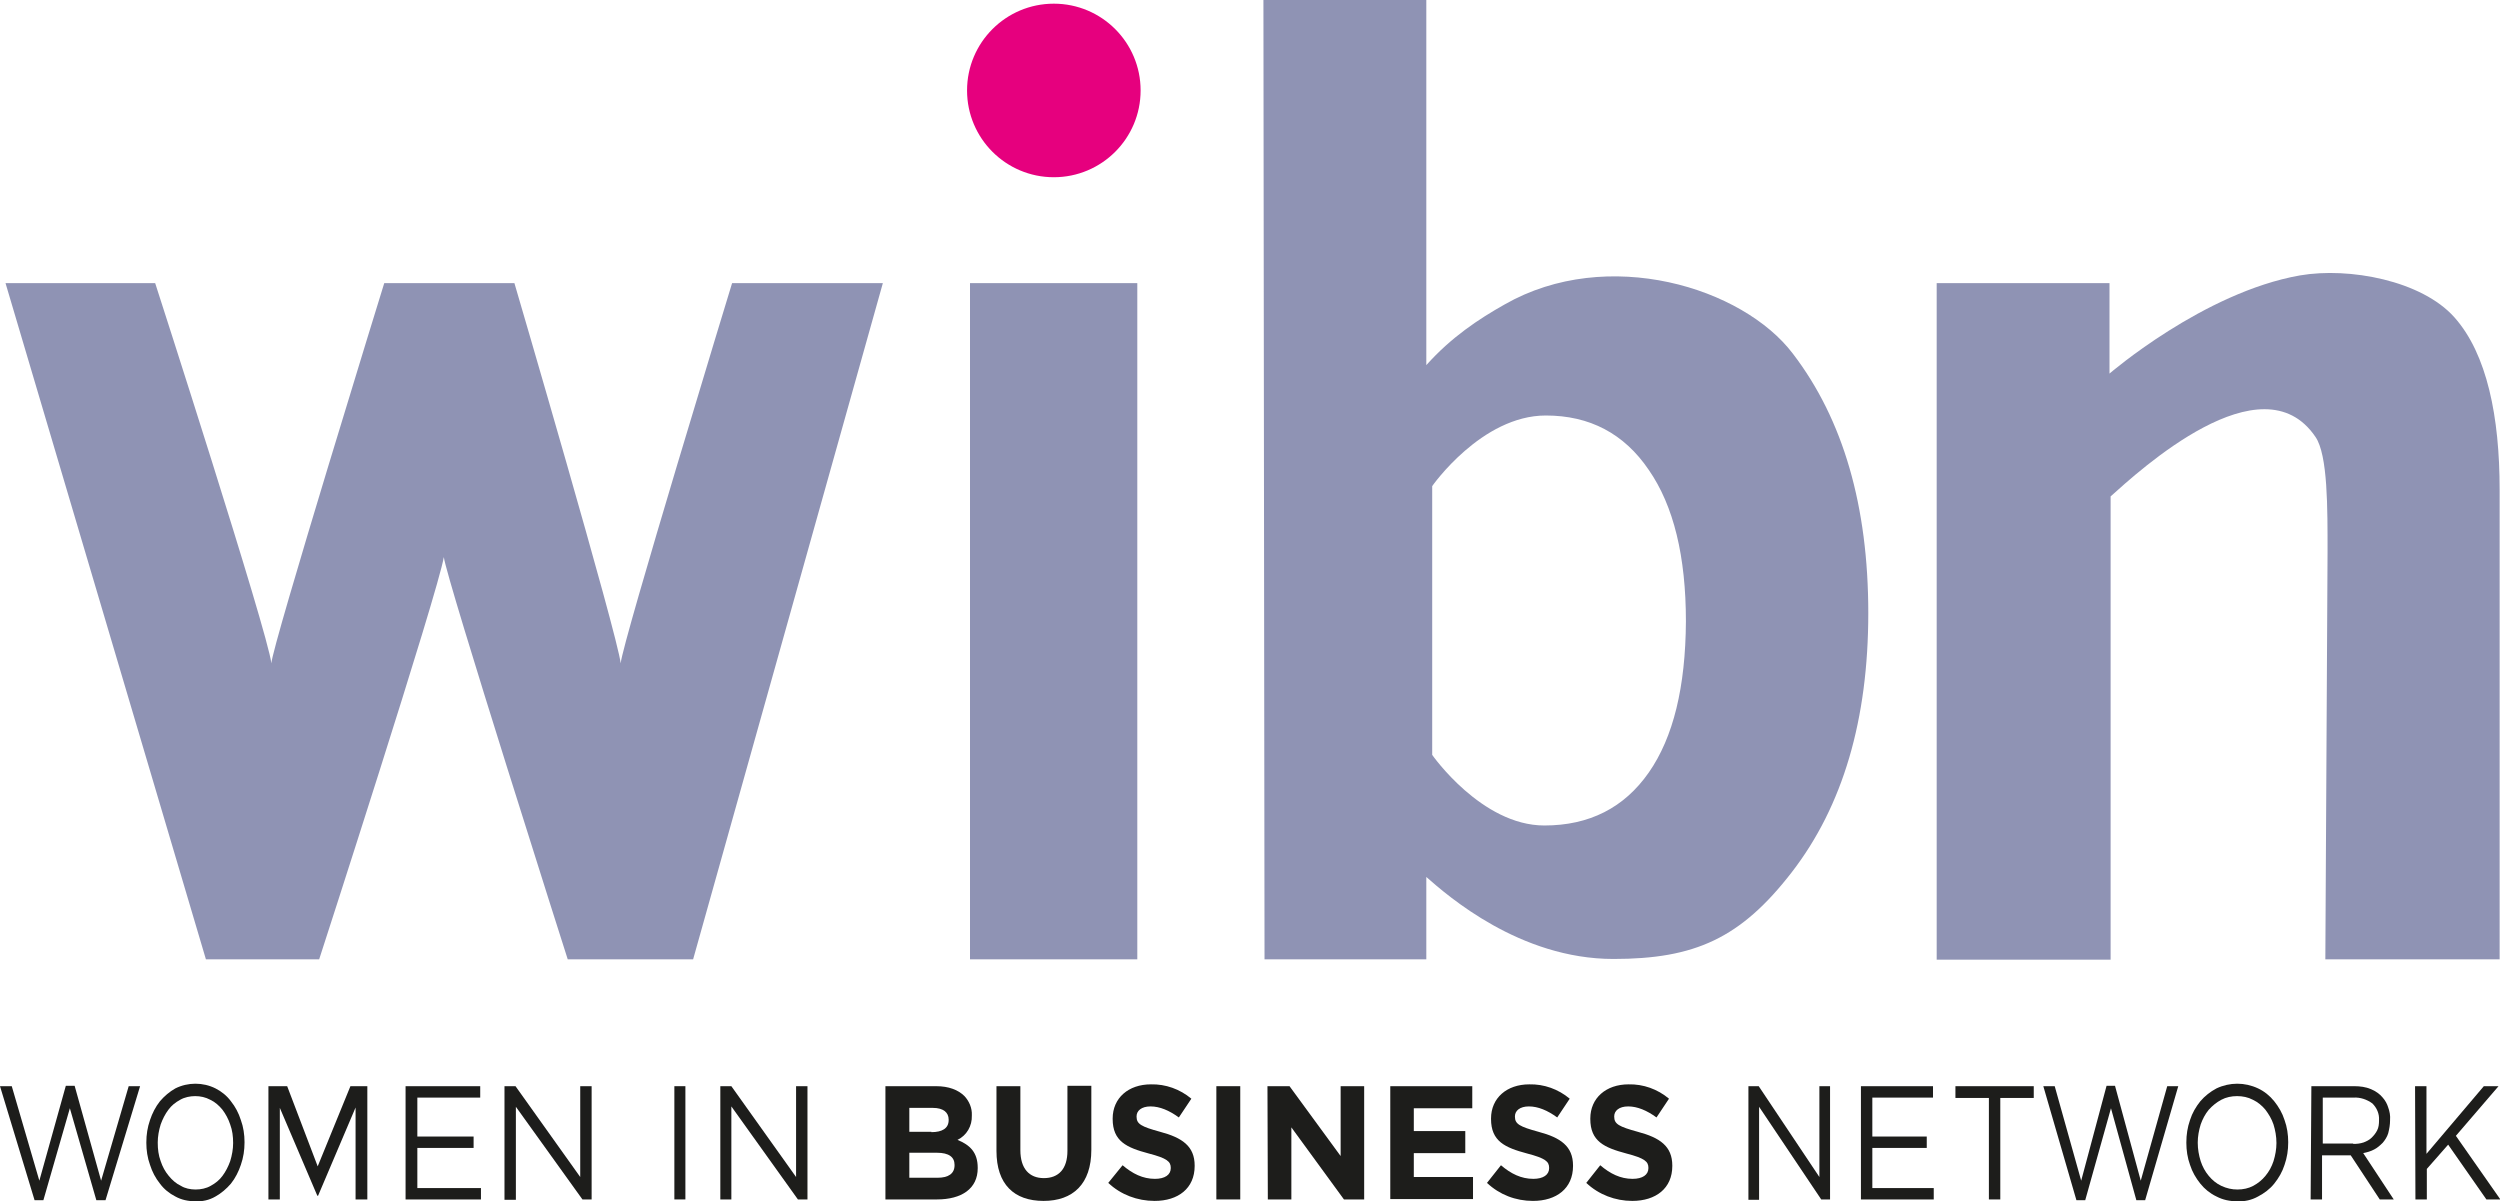
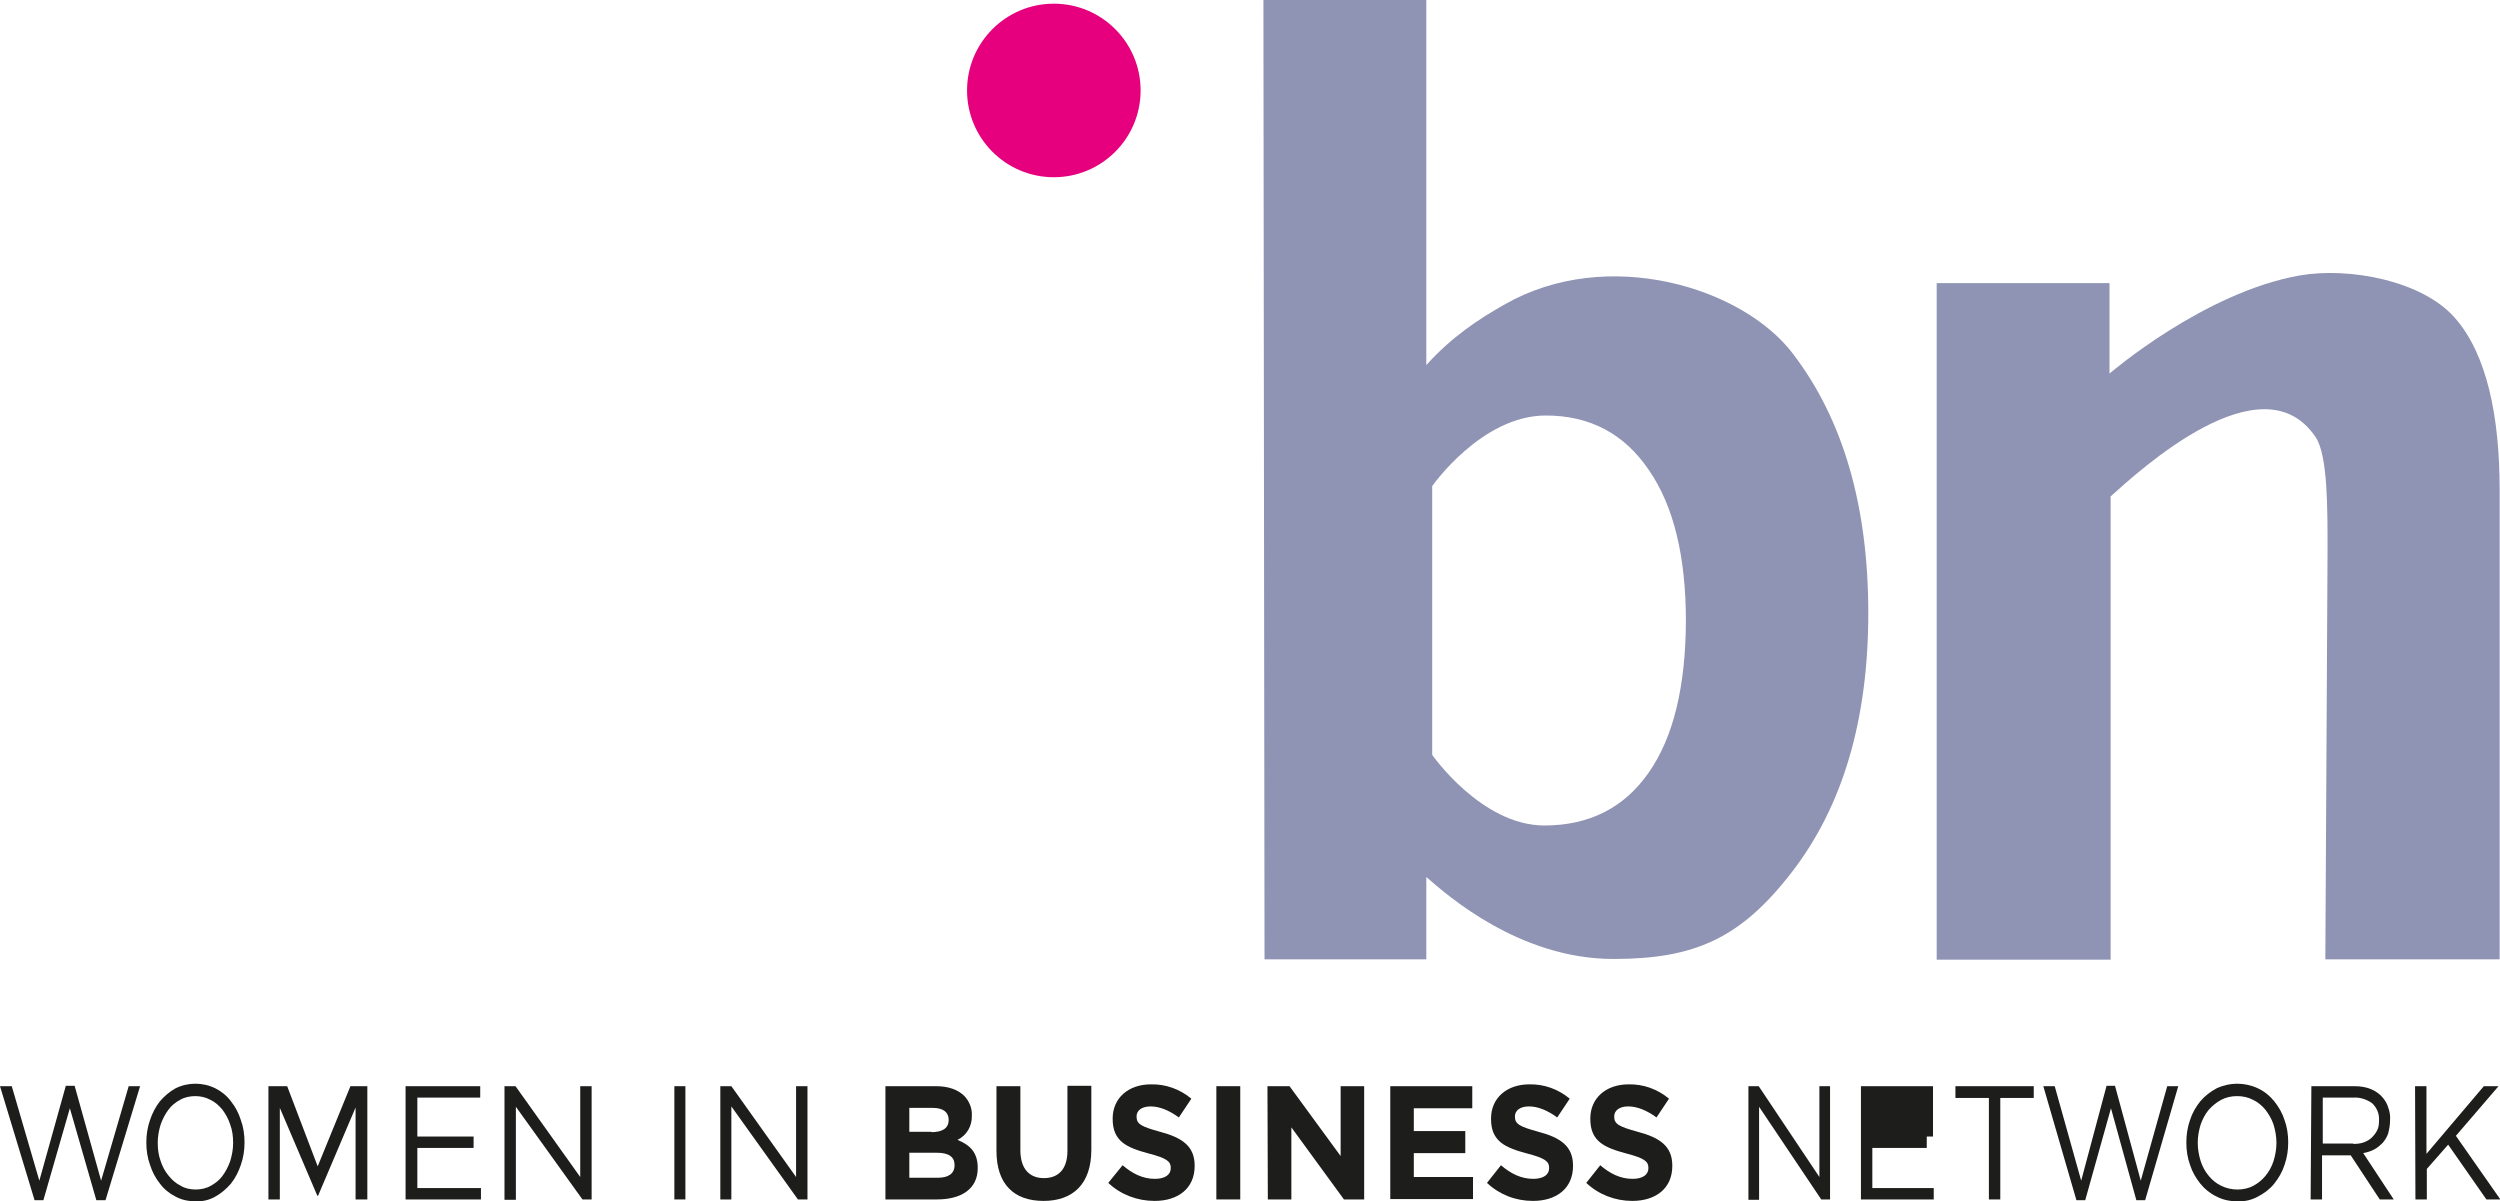
<svg xmlns="http://www.w3.org/2000/svg" version="1.1" id="Layer_1" x="0px" y="0px" viewBox="0 0 679.9 326.7" style="enable-background:new 0 0 679.9 326.7;" xml:space="preserve">
  <style type="text/css">
	.st0{fill:#1D1D1B;}
	.st1{fill:#8F93B4;}
	.st2{fill:#E6007E;}
</style>
  <g>
    <path class="st0" d="M0,295.4h3.2l7.5,25.7l7.2-25.8h2.4l7.2,25.8l7.5-25.7h3.1l-9.4,31h-2.5l-7.2-25l-7.2,25H9.4L0,295.4z" />
    <path class="st0" d="M53.1,326.7c-1.9,0-3.8-0.4-5.4-1.3c-1.6-0.8-3.1-2-4.2-3.5c-1.2-1.5-2.1-3.2-2.7-5.1c-0.7-1.9-1-4-1-6v-0.1   c0-2.1,0.3-4.1,1-6.1c0.6-1.8,1.5-3.6,2.7-5.1c1.2-1.4,2.6-2.6,4.2-3.5c3.4-1.7,7.5-1.7,10.9,0c1.6,0.8,3.1,2,4.2,3.5   c1.2,1.5,2.1,3.2,2.7,5.1c0.7,1.9,1,4,1,6c0,0,0,0.1,0,0.1c0,2.1-0.3,4.1-1,6.1c-0.6,1.8-1.5,3.6-2.7,5.1c-1.2,1.4-2.6,2.6-4.2,3.5   C56.9,326.4,55,326.8,53.1,326.7z M53.2,323.5c1.4,0,2.9-0.3,4.1-1c1.3-0.7,2.4-1.6,3.2-2.7c0.9-1.2,1.6-2.6,2.1-4   c0.5-1.6,0.8-3.3,0.8-4.9v-0.1c0-1.7-0.2-3.4-0.8-5c-0.5-1.5-1.2-2.8-2.1-4c-0.9-1.1-2-2.1-3.3-2.7c-1.3-0.7-2.7-1-4.1-1   c-1.4,0-2.9,0.3-4.1,1c-1.3,0.7-2.4,1.6-3.2,2.7c-0.9,1.2-1.6,2.6-2.1,4c-0.5,1.6-0.8,3.3-0.8,4.9v0.1c0,1.7,0.2,3.4,0.8,5   c0.5,1.5,1.2,2.8,2.2,4c0.9,1.1,2,2.1,3.3,2.7C50.3,323.2,51.8,323.5,53.2,323.5L53.2,323.5z" />
    <path class="st0" d="M73,295.4h5.1l8.3,21.8l8.9-21.8h4.6v30.8h-3.2v-25l-10.2,24h-0.2l-10.2-23.9v24.9H73V295.4z" />
    <path class="st0" d="M110.3,295.4h20.3v3.1h-17.1v10.6h15.3v3.1h-15.3v10.9h17.3v3.1h-20.5V295.4z" />
    <path class="st0" d="M137.2,295.4h3l17.6,24.7v-24.7h3.1v30.8h-2.5L140.3,301v25.3h-3.1L137.2,295.4z" />
    <path class="st0" d="M183.4,295.4h3v30.8h-3V295.4z" />
    <path class="st0" d="M195.9,295.4h3l17.6,24.7v-24.7h3.1v30.8H217l-18.1-25.3v25.3h-3V295.4z" />
    <path class="st0" d="M240.9,295.4h13.7c3.4,0,6,1,7.7,2.7c1.3,1.4,2.1,3.3,2,5.2v0.1c0.1,2.8-1.4,5.4-3.9,6.6   c3.4,1.4,5.5,3.4,5.5,7.6v0.1c0,5.6-4.4,8.5-11.1,8.5h-14V295.4z M253.3,307.9c2.9,0,4.7-1,4.7-3.3v-0.1c0-2-1.5-3.2-4.3-3.2h-6.4   v6.5H253.3z M255,320.3c2.9,0,4.6-1.1,4.6-3.4v-0.1c0-2.1-1.5-3.3-4.8-3.3h-7.5v6.8H255z" />
    <path class="st0" d="M271,313v-17.6h6.5v17.4c0,5,2.4,7.6,6.4,7.6s6.4-2.5,6.4-7.4v-17.7h6.5v17.4c0,9.3-5,13.9-13,13.9   S271,322.1,271,313z" />
    <path class="st0" d="M301.4,321.7l3.9-4.8c2.7,2.3,5.5,3.7,8.8,3.7c2.7,0,4.3-1.1,4.3-2.9v-0.1c0-1.7-1-2.6-6-3.9   c-6-1.6-9.8-3.3-9.8-9.4v-0.1c0-5.6,4.3-9.3,10.4-9.3c4-0.1,7.9,1.3,11,3.9l-3.4,5.1c-2.6-1.9-5.2-3-7.7-3s-3.8,1.2-3.8,2.7v0.1   c0,2,1.3,2.7,6.4,4.1c6,1.6,9.4,3.9,9.4,9.2v0.1c0,6.1-4.5,9.5-10.9,9.5C309.3,326.6,304.8,324.9,301.4,321.7z" />
    <path class="st0" d="M330.8,295.4h6.5v30.8h-6.5V295.4z" />
    <path class="st0" d="M344.7,295.4h6l13.9,19v-19h6.4v30.8h-5.5l-14.3-19.6v19.6h-6.4L344.7,295.4z" />
    <path class="st0" d="M378.1,295.4h22.3v6h-15.9v6.2h14v6h-14v6.5h16.1v6h-22.5V295.4z" />
    <path class="st0" d="M404.4,321.7l3.8-4.8c2.7,2.3,5.5,3.7,8.8,3.7c2.7,0,4.3-1.1,4.3-2.9v-0.1c0-1.7-1-2.6-6-3.9   c-6-1.6-9.8-3.3-9.8-9.4v-0.1c0-5.6,4.3-9.3,10.4-9.3c4-0.1,7.9,1.3,11,3.9l-3.4,5.1c-2.6-1.9-5.2-3-7.7-3s-3.8,1.2-3.8,2.7v0.1   c0,2,1.3,2.7,6.4,4.1c6,1.6,9.4,3.9,9.4,9.2v0.1c0,6.1-4.5,9.5-10.9,9.5C412.2,326.6,407.8,324.9,404.4,321.7z" />
    <path class="st0" d="M431.4,321.7l3.8-4.8c2.7,2.3,5.5,3.7,8.8,3.7c2.7,0,4.3-1.1,4.3-2.9v-0.1c0-1.7-1-2.6-6-3.9   c-6-1.6-9.8-3.3-9.8-9.4v-0.1c0-5.6,4.3-9.3,10.4-9.3c4-0.1,7.9,1.3,11,3.9l-3.4,5.1c-2.6-1.9-5.2-3-7.7-3s-3.8,1.2-3.8,2.7v0.1   c0,2,1.3,2.7,6.4,4.1c6,1.6,9.4,3.9,9.4,9.2v0.1c0,6.1-4.5,9.5-10.9,9.5C439.3,326.6,434.8,324.9,431.4,321.7z" />
    <path class="st0" d="M475.5,295.4h2.8l16.5,24.7v-24.7h2.9v30.8h-2.4L478.4,301v25.3h-2.9L475.5,295.4z" />
-     <path class="st0" d="M506.1,295.4h19.6v3.1h-16.5v10.6H524v3.1h-14.8v10.9h16.7v3.1h-19.8V295.4z" />
+     <path class="st0" d="M506.1,295.4h19.6v3.1v10.6H524v3.1h-14.8v10.9h16.7v3.1h-19.8V295.4z" />
    <path class="st0" d="M540.9,298.6h-9.1v-3.2h21.3v3.2H544v27.6h-3.1V298.6z" />
    <path class="st0" d="M555.7,295.4h3.1l7.2,25.7l6.9-25.8h2.3l7,25.8l7.2-25.7h3l-9,31H581l-6.9-25l-7,25h-2.4L555.7,295.4z" />
    <path class="st0" d="M608.4,326.7c-2,0-3.9-0.4-5.6-1.3c-1.7-0.8-3.2-2-4.4-3.5c-1.2-1.5-2.2-3.2-2.8-5.1c-0.7-1.9-1-4-1-6v-0.1   c0-2.1,0.3-4.1,1-6.1c0.6-1.9,1.6-3.6,2.8-5.1c1.2-1.4,2.7-2.6,4.4-3.5c3.6-1.7,7.7-1.7,11.3,0c1.7,0.8,3.2,2,4.4,3.5   c1.2,1.5,2.2,3.2,2.8,5.1c0.7,1.9,1,4,1,6c0,0,0,0.1,0,0.1c0,2.1-0.3,4.1-1,6.1c-0.6,1.9-1.6,3.6-2.8,5.1c-1.2,1.5-2.7,2.6-4.4,3.5   C612.3,326.4,610.4,326.8,608.4,326.7z M608.5,323.5c1.5,0,3-0.3,4.3-1c1.3-0.7,2.4-1.6,3.3-2.7c1-1.2,1.7-2.5,2.2-4   c0.5-1.6,0.8-3.3,0.8-4.9v-0.1c0-1.7-0.3-3.4-0.8-5c-0.5-1.5-1.3-2.8-2.2-4c-0.9-1.1-2.1-2.1-3.4-2.7c-1.3-0.7-2.8-1-4.3-1   c-1.5,0-3,0.3-4.3,1c-1.3,0.7-2.4,1.6-3.4,2.7c-1,1.2-1.7,2.6-2.2,4c-0.5,1.6-0.8,3.3-0.8,4.9v0.1c0,1.7,0.3,3.4,0.8,5   c0.5,1.5,1.2,2.8,2.2,4c0.9,1.1,2.1,2.1,3.4,2.7C605.6,323.2,607,323.5,608.5,323.5L608.5,323.5z" />
    <path class="st0" d="M628.6,295.4h11.7c1.5,0,3.1,0.2,4.5,0.8c1.2,0.5,2.4,1.3,3.2,2.3c0.7,0.8,1.2,1.7,1.5,2.7   c0.4,1.1,0.6,2.2,0.5,3.4v0.1c0,1.2-0.2,2.3-0.5,3.5c-0.3,1-0.9,1.9-1.5,2.6c-0.7,0.7-1.5,1.4-2.3,1.8c-0.9,0.5-2,0.8-3,1l8.3,12.6   h-3.8l-7.9-12h-7.8v12h-3.1L628.6,295.4z M640,311.1c1,0,1.9-0.1,2.8-0.4c0.8-0.3,1.6-0.7,2.2-1.3c0.6-0.6,1.1-1.2,1.5-2   c0.4-0.8,0.5-1.7,0.5-2.7v-0.1c0.1-1.7-0.6-3.3-1.8-4.5c-1.5-1.1-3.3-1.7-5.1-1.6h-8.4v12.5H640z" />
    <path class="st0" d="M656.8,295.4h3.1v18.4l15.6-18.4h4l-11.6,13.5l12.1,17.3h-3.8l-10.4-14.9l-5.8,6.6v8.3h-3.1L656.8,295.4z" />
  </g>
  <g>
-     <path class="st1" d="M56,260.9L1.5,77h40.7c0,0,30.7,95.1,31.6,103.4C74,175.7,104.5,77,104.5,77h35.4c0,0,28.1,95.8,28.9,103.4   c0.5-5.8,30.3-103.4,30.3-103.4h41l-51.6,183.9h-34.1c0,0-33-103.5-33.7-109.4c-1.5,9.4-33.9,109.4-33.9,109.4H56z" />
-     <path class="st1" d="M263.8,260.9V77h45.5v183.9H263.8z" />
    <path class="st1" d="M526.7,260.9V77h47v24.6c0,0,25.6-22.1,51.8-26.7c13.4-2.3,33.1,1.4,42,11.4c8.9,10,12.3,27.1,12.3,46.9v127.7   h-47.4l0.6-110.7c0-11.9,0.1-26.5-3.3-31.4c-14.6-21.5-48,9.3-55.7,16.2v126H526.7z" />
    <path class="st1" d="M487.6,96.2c-13.6-18-50.4-29.4-78.4-13.4c-7.1,4-14.5,8.9-21.3,16.5V0h-44.3l0.3,260.8v0.1h44v-22.4   c5.8,5.1,25.4,22.3,50.9,22.3c22.1,0,34.6-5.6,48.5-23.6s20.8-41.5,20.8-70.5S501.3,114.1,487.6,96.2z M448.4,210.1   c-6.7,9.6-16.2,14.4-28.4,14.4c-17.1,0-30.5-19.2-30.5-19.2v-73.1c0,0,13.4-19.2,30.9-19.2c11.9,0,21.3,4.9,28,14.8   c6.8,9.8,10.1,23.6,10.1,41.2C458.4,186.8,455.1,200.5,448.4,210.1z" />
    <circle class="st2" cx="286.6" cy="24.6" r="23.6" />
  </g>
</svg>